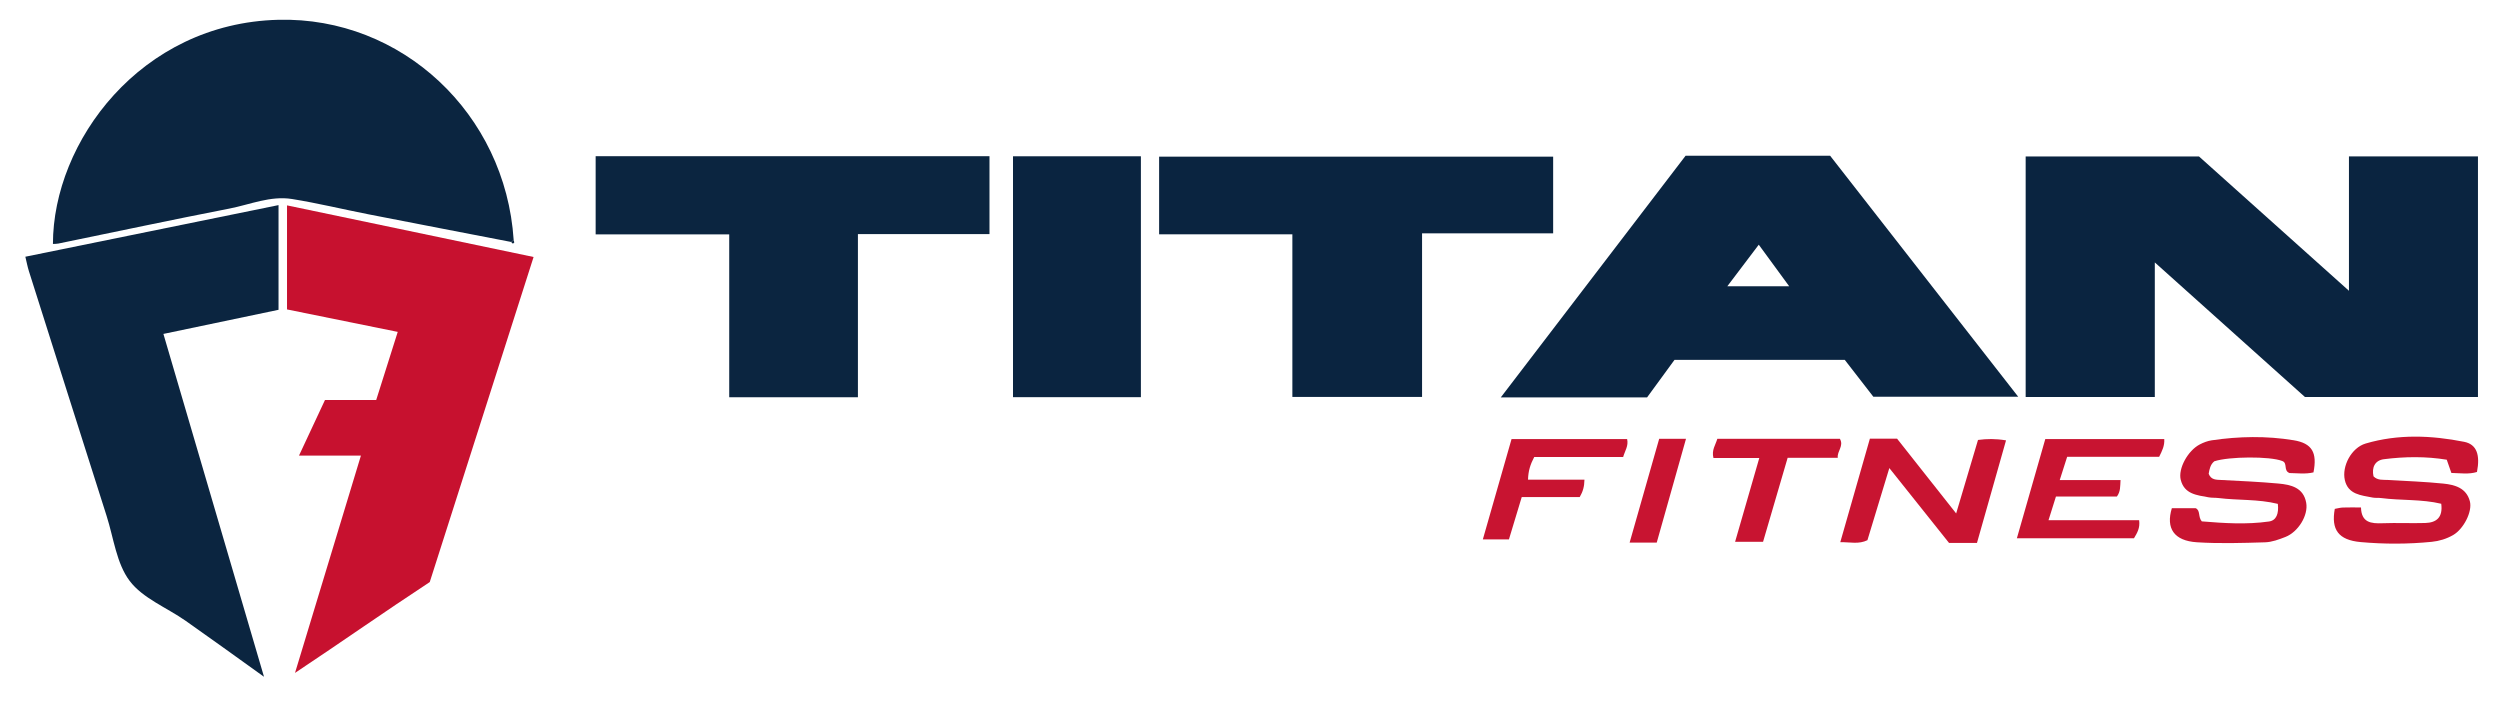
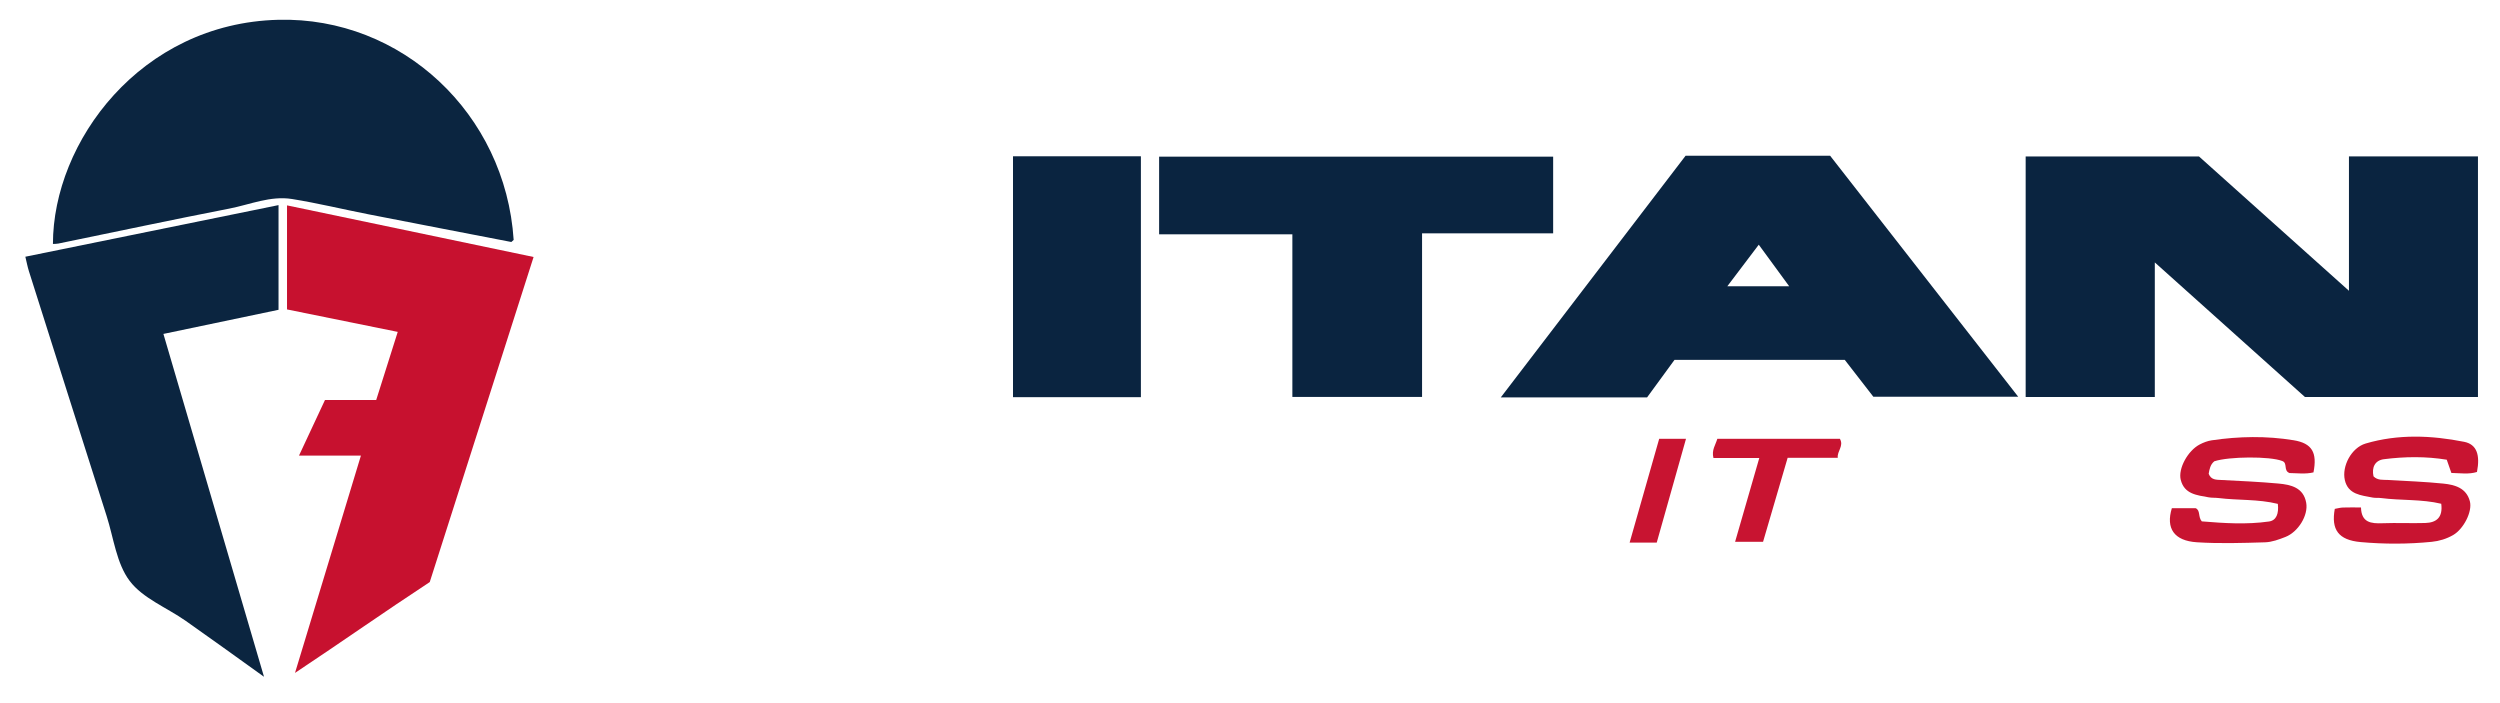
<svg xmlns="http://www.w3.org/2000/svg" id="a" width="1873.88" height="526.88" viewBox="0 0 1873.88 526.88">
  <path d="M1648.27,117.28c36.77,32.94,73.93,66.23,112.39,100.68V117.22h96.7v180.37h-129.67c-36.94-33.11-74.06-66.39-112.55-100.89v100.85h-96.8V117.28h129.94Z" fill="#0a2440" />
  <path d="M1263.42,116.75h108.36c46.58,59.68,93.42,119.7,140.98,180.64h-108.58c-6.69-8.63-14.03-18.1-21.45-27.67h-127.59c-6.6,9.03-13.47,18.44-20.56,28.14h-109.65c46.58-60.91,92.42-120.86,138.49-181.11Zm54.86,66.67c-8.29,10.95-15.59,20.59-23.57,31.15h46.38c-7.85-10.73-14.81-20.23-22.8-31.15Z" fill="#0a2440" />
-   <path d="M383.28,181.39c-35.73-6.92-71.46-13.77-107.17-20.77-19.09-3.74-38.03-8.37-57.22-11.45-16.15-2.59-31.43,4.15-46.96,7.18-42.8,8.34-85.45,17.44-128.17,26.21-1.32,.27-2.7,.22-4.08,.31,.04-76.46,65.61-165.46,168.93-168.03,92.45-2.3,170.21,70.3,176.41,165-.58,.51-1.16,1.03-1.74,1.54Z" fill="#0b2540" />
+   <path d="M383.28,181.39c-35.73-6.92-71.46-13.77-107.17-20.77-19.09-3.74-38.03-8.37-57.22-11.45-16.15-2.59-31.43,4.15-46.96,7.18-42.8,8.34-85.45,17.44-128.17,26.21-1.32,.27-2.7,.22-4.08,.31,.04-76.46,65.61-165.46,168.93-168.03,92.45-2.3,170.21,70.3,176.41,165-.58,.51-1.16,1.03-1.74,1.54" fill="#0b2540" />
  <path d="M215.12,153.94c61.71,12.92,122.58,25.66,184.83,38.69-25.96,81.26-51.66,161.72-77.83,243.66-33.06,21.68-66.33,45.08-101,68.1,16.33-53.86,32.67-107.71,49.4-162.87h-46.42c6.85-14.66,12.93-27.68,19.5-41.72h38.39c5.45-17.24,10.61-33.58,16.13-51.03-27.86-5.65-55.1-11.18-82.99-16.84v-77.99Z" fill="#c7112f" />
  <path d="M208.77,232.21c-28.6,5.99-56.69,11.88-86.29,18.08,24.86,84.75,49.7,169.42,75.4,256.99-21.36-15.29-39.93-28.78-58.72-41.95-14.17-9.93-32.1-16.84-41.97-29.91-9.89-13.09-12-32.12-17.26-48.63-19.49-61.14-38.87-122.32-58.25-183.49-1.06-3.35-1.7-6.84-2.68-10.87,63.28-12.9,126.27-25.74,189.77-38.69v78.46Z" fill="#0b2540" />
-   <path d="M446.47,175.68v-58.6h295.2v58.39h-98.62v122.29h-96.46v-122.08h-100.12Z" fill="#0b2540" />
  <path d="M868.82,175.63v-58.21h295.35v57.48h-98.26v122.62h-97.21v-121.89h-99.88Z" fill="#0a2440" />
  <path d="M855.16,117.14v180.56h-95.86V117.14h95.86Z" fill="#0a2440" />
  <path d="M1707.38,377.68c-14.88-3.67-29.85-2.55-44.46-4.37-2.46-.31-4.99-.09-7.42-.54-8.68-1.61-18.2-2.29-20.92-13.11-2.1-8.35,5.28-21.86,14.24-26.52,2.78-1.45,5.88-2.64,8.95-3.1,20.45-3.02,40.99-3.4,61.39-.06,13.86,2.27,17.86,9.24,14.91,24.1-6.02,1.44-12.32,.57-17.96,.49-4.82-1.84-1.14-7.53-5.49-9.04-9.1-3.62-40.06-3.4-50.9,.24-2.98,2.45-3.62,5.93-4.2,9.36,1.82,4.74,5.77,4.45,9.76,4.66,14.16,.73,28.33,1.36,42.45,2.64,9.42,.85,18.86,3,20.89,14.42,1.68,9.45-5.99,21.83-15.53,25.6-4.9,1.93-10.17,3.89-15.32,4.04-17.02,.51-34.11,1.06-51.08-.03-17.12-1.1-23.41-10.43-18.77-25.56h17.79c3.79,1.61,1.72,6.6,4.66,9.9,16.77,1.38,33.6,2.48,50.37,.09,5.51-.79,7.46-5.87,6.62-13.2Z" fill="#c81431" />
  <path d="M1856.62,353.77c-6.16,1.91-12.51,.86-19.19,.73-1.04-2.98-2.05-5.88-3.46-9.92-15.55-2.57-31.41-2.39-47.17-.37-6.54,.84-9.23,6.04-7.74,12.82,3.1,3.19,7.13,2.5,10.98,2.73,13.81,.82,27.66,1.32,41.42,2.72,8.59,.88,17.19,3.26,19.83,13.23,2.05,7.71-4.71,20.83-12.53,25.33-4.97,2.86-10.42,4.53-16.09,5.09-17.72,1.76-35.55,1.78-53.2,.19-16.81-1.52-22.26-9.39-19.43-24.89,1.95-.34,4-.93,6.08-1.01,4.23-.16,8.47-.05,13.56-.05,.29,11.41,7.6,12.15,16.19,11.82,10.65-.41,21.33,.14,31.98-.18,8.28-.25,13.34-4.05,11.99-14.42-14.77-3.54-30.12-2.33-45.09-4.28-2.1-.27-4.3,.04-6.37-.37-8.59-1.71-18.33-2.24-20.8-13.08-2.37-10.38,4.87-24.26,15.62-27.43,24.31-7.16,49.22-6.15,73.77-1.28,9.56,1.9,12.11,9.87,9.65,22.62Z" fill="#c81431" />
-   <path d="M1481.84,406.94h-20.95c-14.49-18.17-29.02-36.4-44.74-56.1-5.73,18.87-11.08,36.5-16.42,54.07-6.54,3.17-12.7,1.41-20.34,1.47,7.64-26.73,14.9-52.1,22.19-77.6h20.35c14.25,18.04,28.66,36.27,44.31,56.07,5.82-19.57,11.09-37.31,16.38-55.09,6.8-.88,13.07-1.01,21,.32-7.28,25.68-14.44,50.95-21.78,76.87Z" fill="#c81431" />
-   <path d="M1589.46,359.82c-.32,4.93,.05,8.52-2.73,12.35h-45.69c-1.81,5.77-3.46,11.02-5.58,17.77h67.94c.78,5.88-1.44,9.43-3.88,13.53h-87.77c7.19-25.12,14.26-49.82,21.3-74.39h89.18c.33,5.04-1.56,8.75-3.83,13.31h-68.96c-1.89,5.92-3.56,11.16-5.56,17.43h45.58Z" fill="#c81431" />
-   <path d="M1132.97,329.09h86.64c1.16,5.15-1.59,8.69-2.97,13.43h-66.65c-2.87,5.46-4.5,10.35-4.66,17.01h42.3c-.1,5.2-1.11,8.84-3.56,13.06h-43.46c-3.26,10.78-6.31,20.87-9.59,31.71h-19.56c7.19-25.13,14.41-50.35,21.52-75.21Z" fill="#c81431" />
  <path d="M1339.94,343.12c-6.25,21.36-12.29,41.99-18.43,62.97h-20.96c6.08-21.07,11.93-41.3,18.13-62.79h-34.36c-1.53-6.02,1.58-9.77,2.9-14.38h91.9c3.09,5.48-2.19,9.1-1.62,14.21h-37.57Z" fill="#c81431" />
  <path d="M1241.8,406.71h-20.32c7.52-26.37,14.83-52.03,22.17-77.82h20.1c-7.48,26.51-14.71,52.14-21.95,77.82Z" fill="#c81431" />
-   <path d="M385.02,179.86c.15,.64,.3,1.27,.45,1.89-.99,1.31-1.63,.72-2.19-.35,.58-.51,1.16-1.02,1.74-1.54Z" fill="#0b2540" />
</svg>